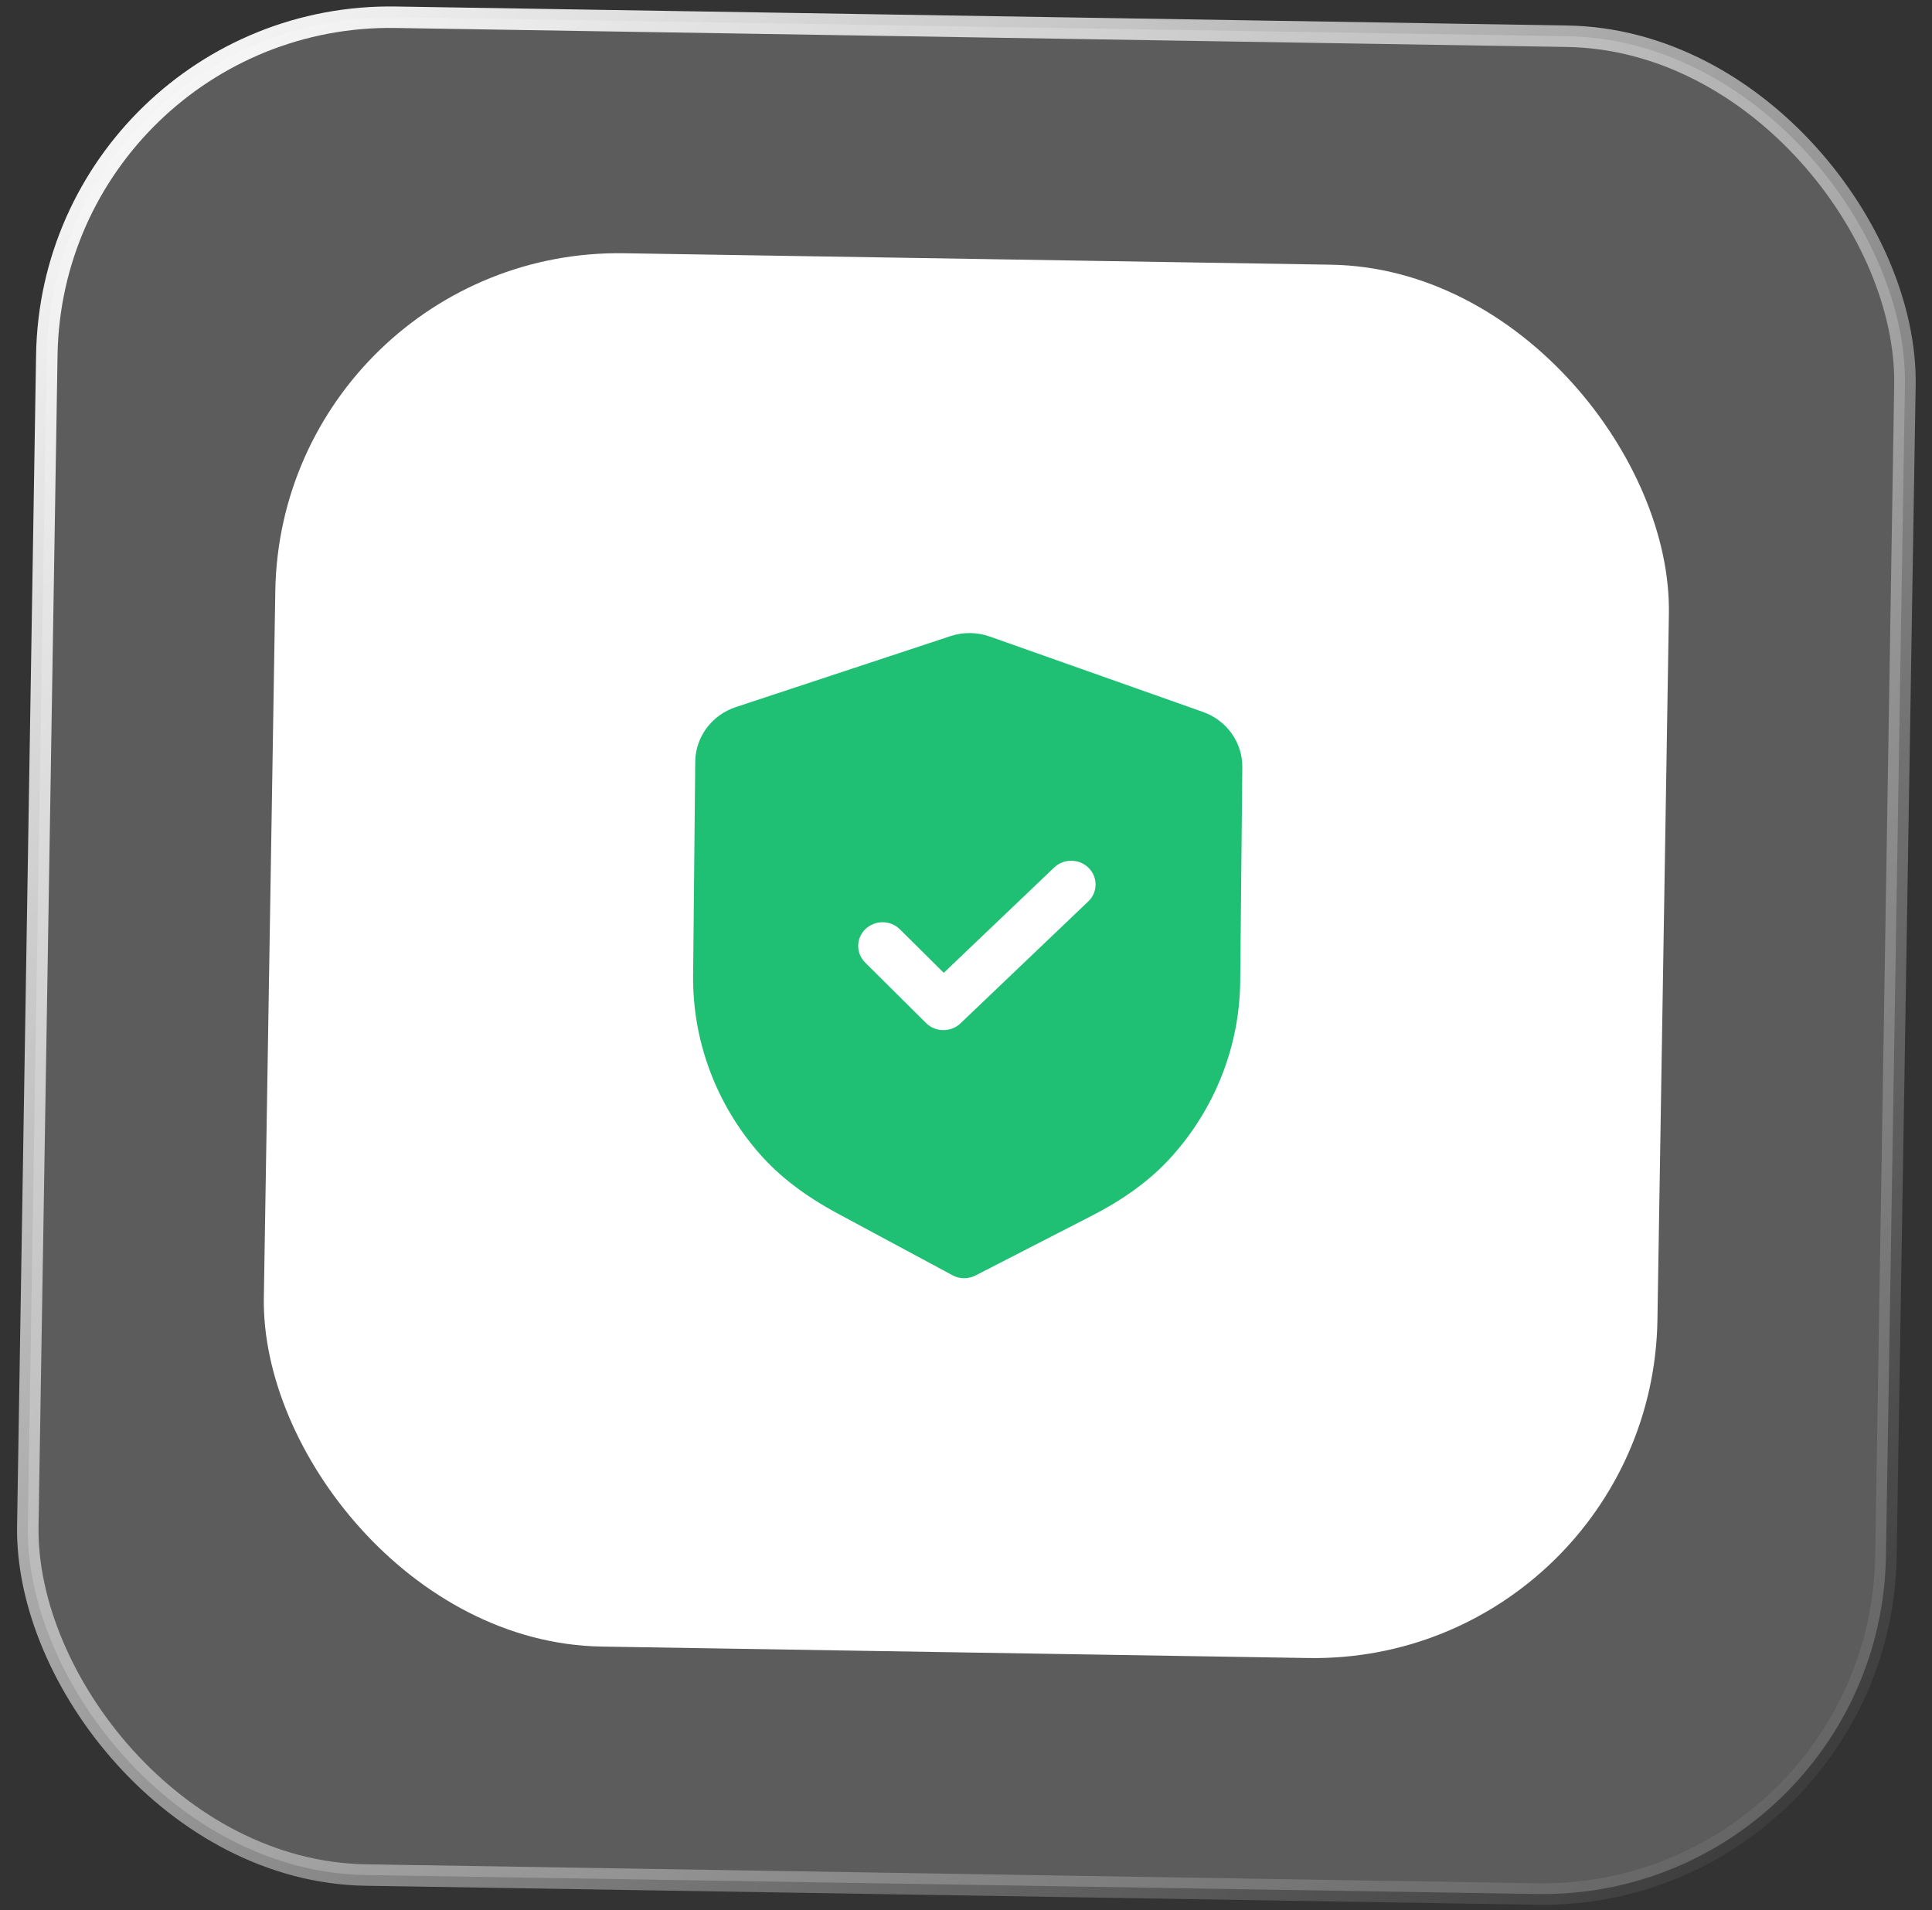
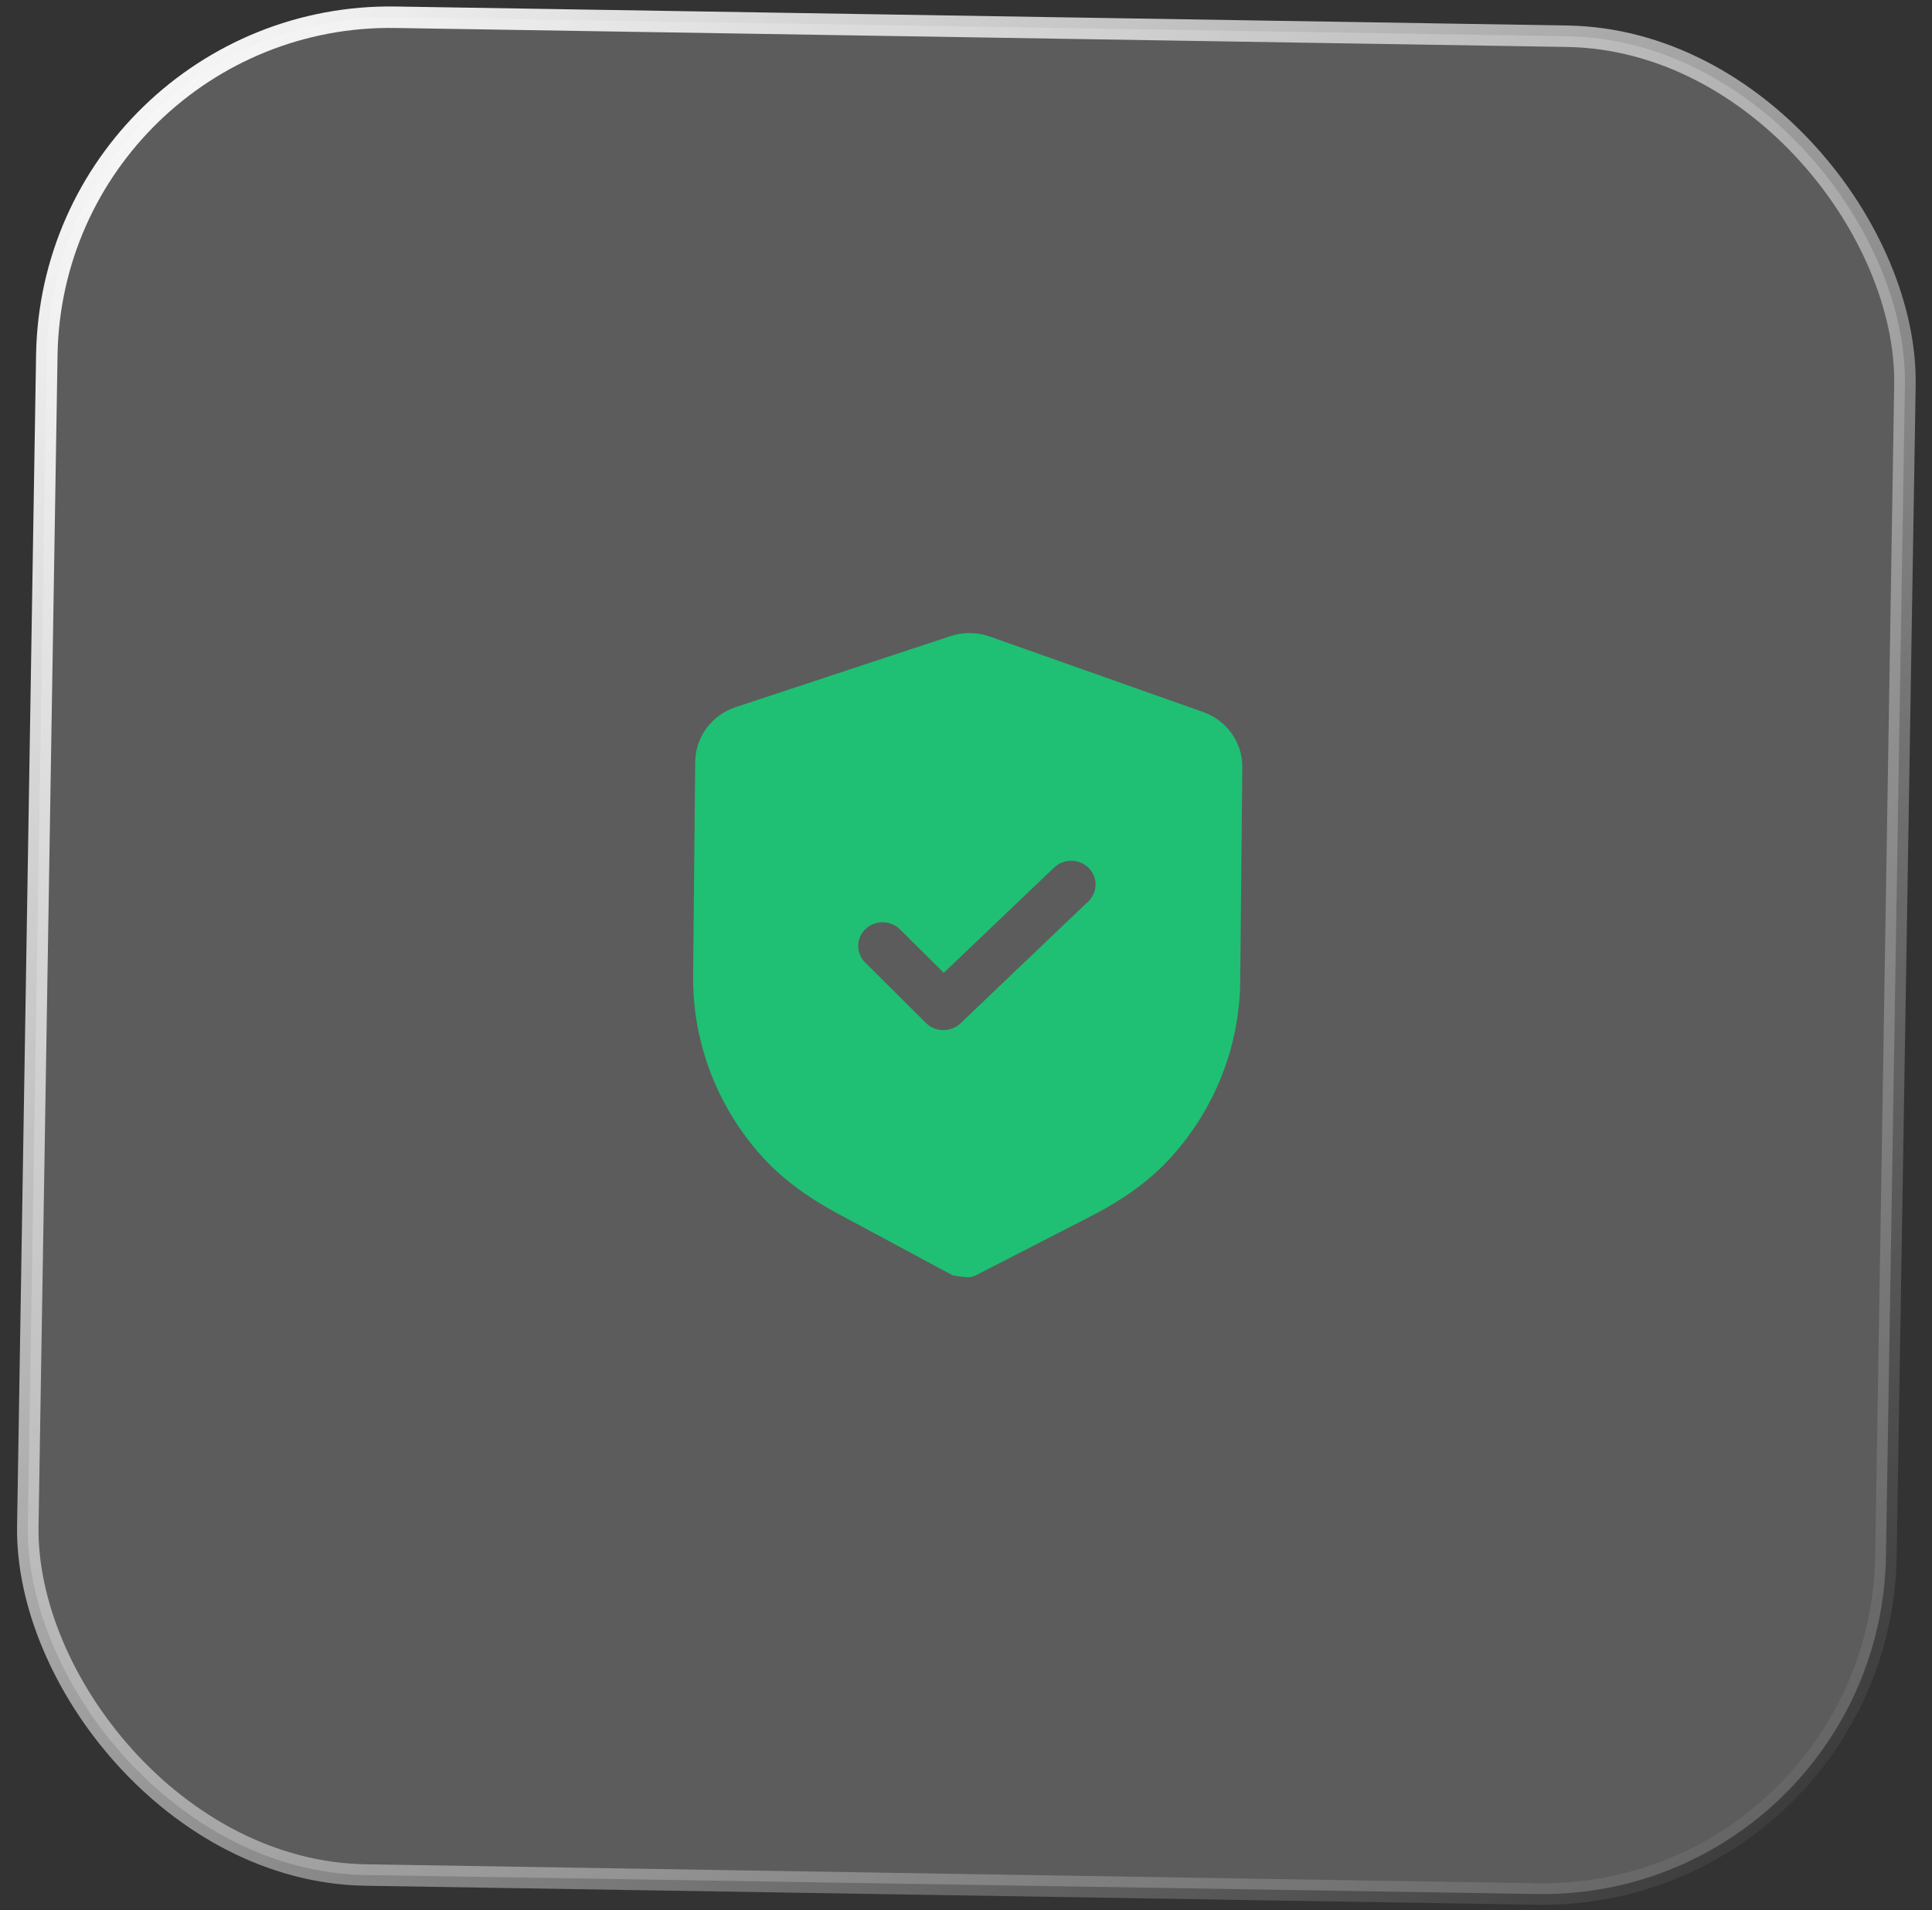
<svg xmlns="http://www.w3.org/2000/svg" width="90" height="89" viewBox="0 0 90 89" fill="none">
  <rect x="0" y="0" width="90" height="89" fill="#333333" stroke="none" />
  <rect x="2.44" y="0.544" width="86.57" height="86.57" rx="16" transform="rotate(0.929 2.44 0.544)" fill="white" fill-opacity="0.2" stroke="url(#paint0_linear_253_1709)" />
-   <rect x="13.084" y="11.54" width="64.927" height="64.927" rx="16" transform="rotate(0.929 13.084 11.54)" fill="white" />
-   <path fill-rule="evenodd" clip-rule="evenodd" d="M44.367 59.416C44.532 59.506 44.717 59.553 44.903 59.555C45.089 59.556 45.275 59.514 45.444 59.428L50.852 56.649C52.386 55.863 53.591 54.976 54.537 53.936C56.594 51.67 57.744 48.754 57.774 45.728L57.872 35.748C57.885 34.598 57.146 33.56 56.036 33.17L46.116 29.661C45.518 29.448 44.86 29.442 44.267 29.642L34.274 32.946C33.157 33.316 32.399 34.337 32.387 35.488L32.288 45.461C32.259 48.491 33.352 51.43 35.368 53.739C36.289 54.794 37.476 55.707 39 56.529L44.367 59.416ZM43.137 47.665C43.358 47.884 43.647 47.995 43.937 47.996C44.228 47.999 44.518 47.895 44.743 47.681L50.696 41.999C51.143 41.572 51.15 40.873 50.712 40.437C50.273 40.001 49.554 39.992 49.107 40.42L43.964 45.327L41.923 43.301C41.484 42.865 40.767 42.858 40.318 43.286C39.871 43.713 39.864 44.412 40.303 44.848L43.137 47.665Z" fill="#1FC073" />
+   <path fill-rule="evenodd" clip-rule="evenodd" d="M44.367 59.416C45.089 59.556 45.275 59.514 45.444 59.428L50.852 56.649C52.386 55.863 53.591 54.976 54.537 53.936C56.594 51.67 57.744 48.754 57.774 45.728L57.872 35.748C57.885 34.598 57.146 33.56 56.036 33.17L46.116 29.661C45.518 29.448 44.86 29.442 44.267 29.642L34.274 32.946C33.157 33.316 32.399 34.337 32.387 35.488L32.288 45.461C32.259 48.491 33.352 51.43 35.368 53.739C36.289 54.794 37.476 55.707 39 56.529L44.367 59.416ZM43.137 47.665C43.358 47.884 43.647 47.995 43.937 47.996C44.228 47.999 44.518 47.895 44.743 47.681L50.696 41.999C51.143 41.572 51.15 40.873 50.712 40.437C50.273 40.001 49.554 39.992 49.107 40.42L43.964 45.327L41.923 43.301C41.484 42.865 40.767 42.858 40.318 43.286C39.871 43.713 39.864 44.412 40.303 44.848L43.137 47.665Z" fill="#1FC073" />
  <defs>
    <linearGradient id="paint0_linear_253_1709" x1="2.44" y1="0.544" x2="89.01" y2="87.114" gradientUnits="userSpaceOnUse">
      <stop stop-color="white" />
      <stop offset="1" stop-color="white" stop-opacity="0" />
    </linearGradient>
  </defs>
</svg>